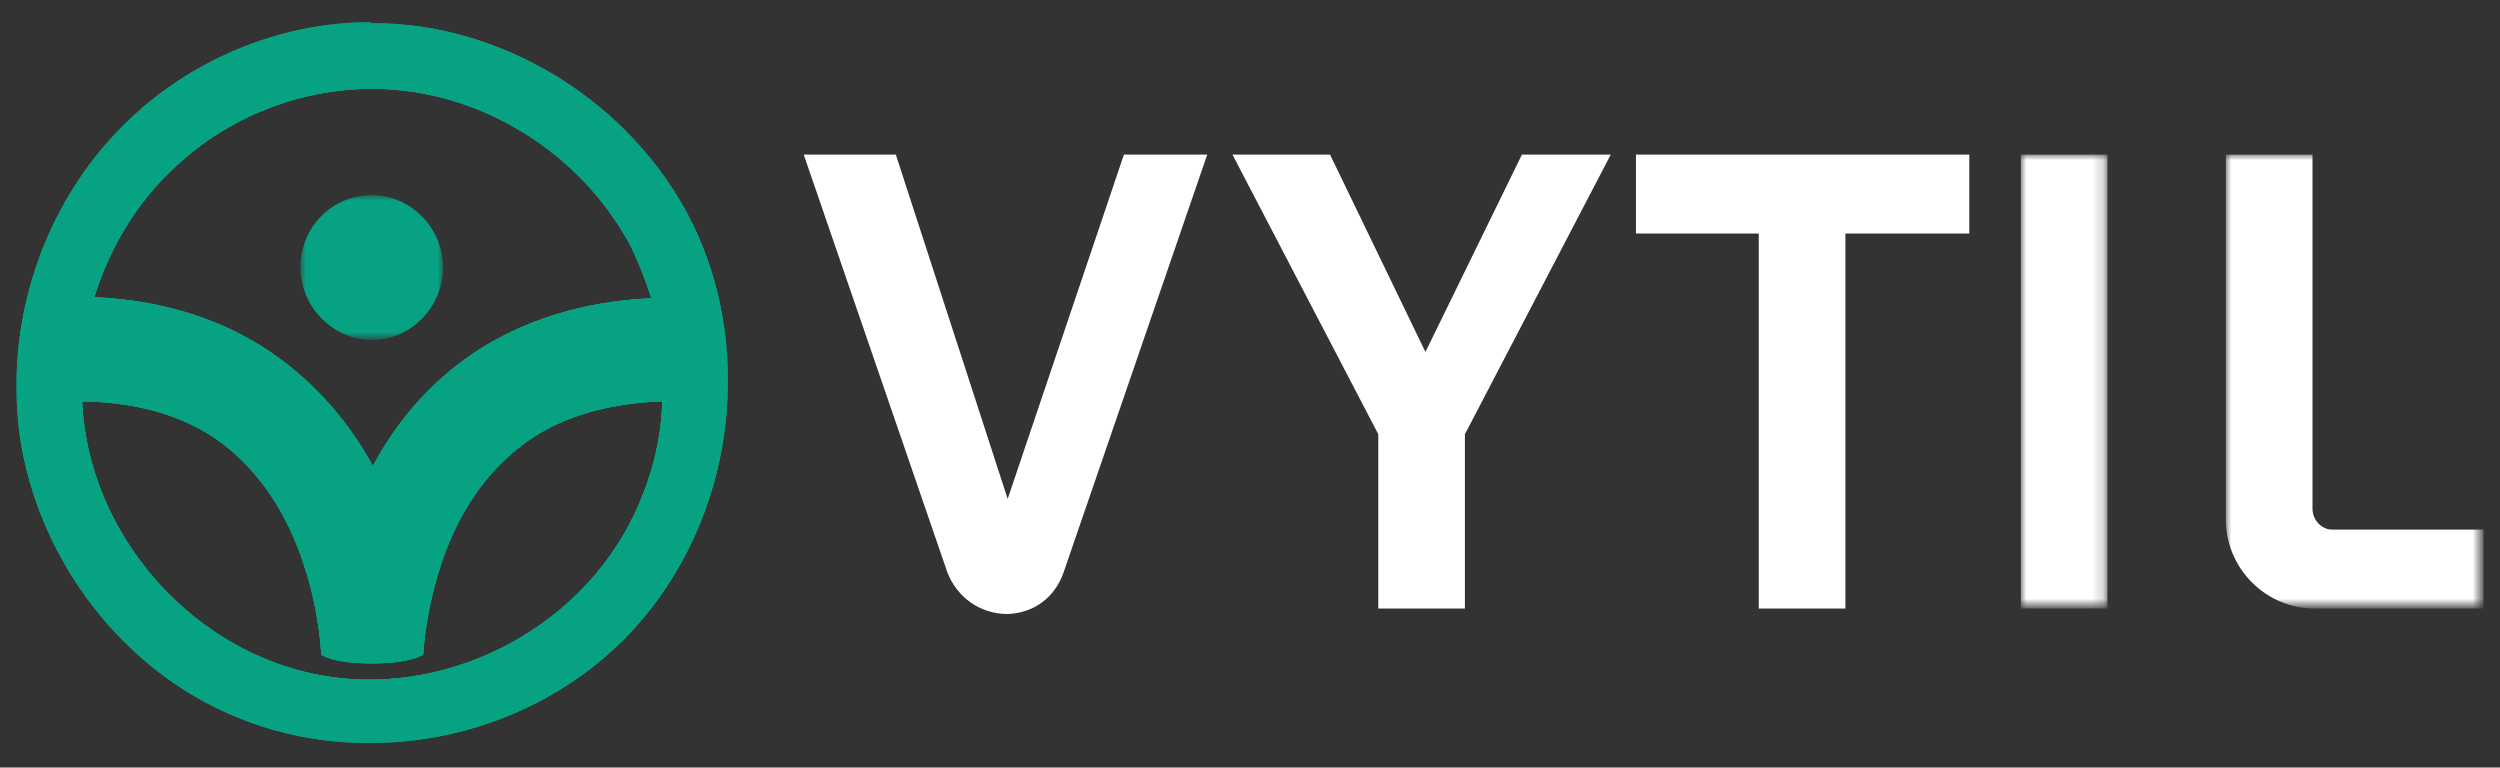
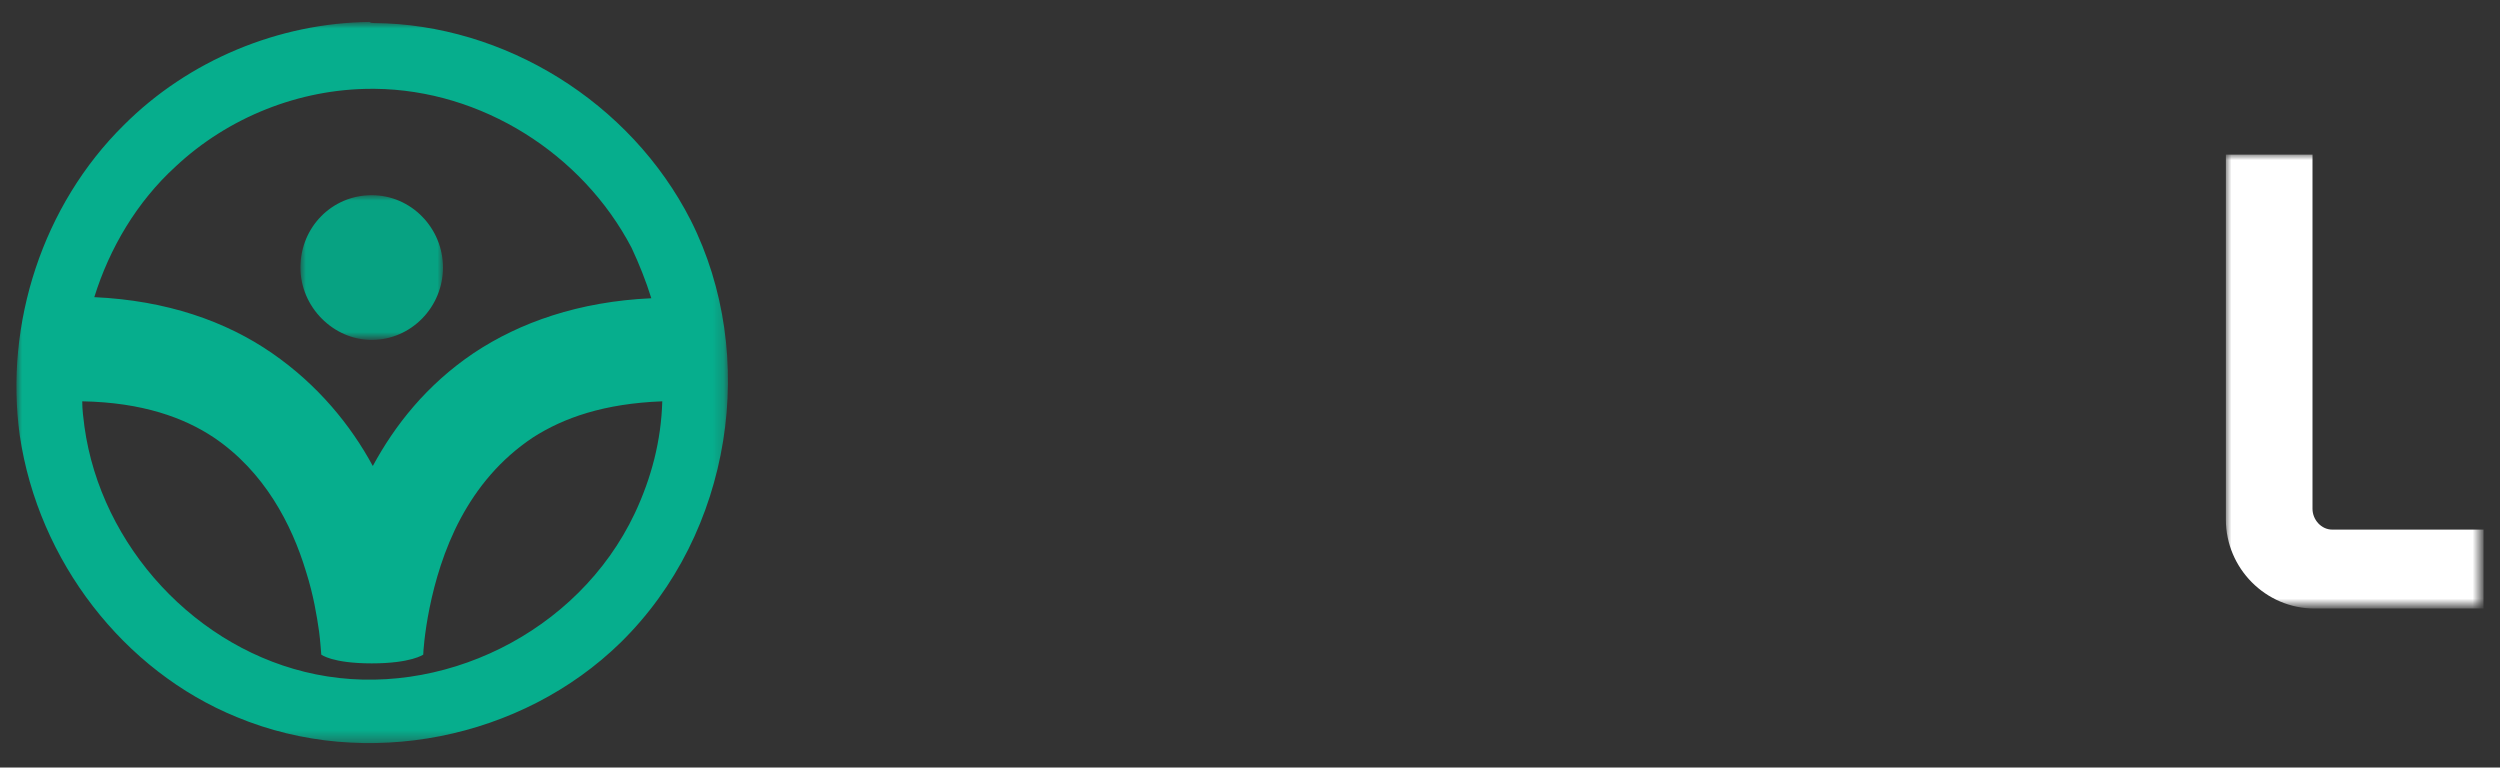
<svg xmlns="http://www.w3.org/2000/svg" id="Layer_1" width="228" height="70" viewBox="0 0 228 70" style="enable-background:new 0 0 228 70">
  <rect x="0" y="0" width="228" height="70" fill="#333333" stroke="none" />
  <style>
    .st0{fill-rule:evenodd;clip-rule:evenodd;fill:#fff}
  </style>
-   <path class="st0" d="M91.9 45.5L81.7 14.1h-8.4l13.1 38.1c.9 2.3 3 3.8 5.5 3.8 2.4-.1 4.3-1.5 5.1-3.8l13.1-38.1h-7.6L91.9 45.5zM138.8 14.1l-8.8 18-8.7-18h-8.9l13.3 25.5v15.9h7.9V39.6l13.3-25.5h-8.2zM160.4 21.3v34.2h7.9V21.3h11.3v-7.2h-30.4v7.2z" />
  <defs>
    <filter id="Adobe_OpacityMaskFilter" filterUnits="userSpaceOnUse" x="184.3" y="14.1" width="7.9" height="41.4">
      <feColorMatrix values="1 0 0 0 0 0 1 0 0 0 0 0 1 0 0 0 0 0 1 0" />
    </filter>
  </defs>
  <mask maskUnits="userSpaceOnUse" x="184.3" y="14.1" width="7.9" height="41.4" id="footerlogo-b_1_">
    <g style="filter:url(#Adobe_OpacityMaskFilter)">
-       <path id="footerlogo-a_1_" class="st0" d="M1.5 67.9h225V2.1H1.5z" />
-     </g>
+       </g>
  </mask>
  <path style="mask:url(#footerlogo-b_1_);fill-rule:evenodd;clip-rule:evenodd;fill:#fff" d="M184.3 55.5h7.9V14.1h-7.9z" />
  <defs>
    <filter id="Adobe_OpacityMaskFilter_1_" filterUnits="userSpaceOnUse" x="203" y="14.1" width="23.5" height="41.4">
      <feColorMatrix values="1 0 0 0 0 0 1 0 0 0 0 0 1 0 0 0 0 0 1 0" />
    </filter>
  </defs>
  <mask maskUnits="userSpaceOnUse" x="203" y="14.1" width="23.5" height="41.4" id="footerlogo-b_2_">
    <g style="filter:url(#Adobe_OpacityMaskFilter_1_)">
      <path id="footerlogo-a_2_" class="st0" d="M1.5 67.9h225V2.1H1.5z" />
    </g>
  </mask>
  <path d="M203 47.4c0 4.4 3.6 8.1 8.1 8.1h15.4v-7.2h-13.8c-1 0-1.8-.9-1.8-1.9V14.1H203v33.3z" style="mask:url(#footerlogo-b_2_);fill-rule:evenodd;clip-rule:evenodd;fill:#fff" />
  <defs>
    <filter id="Adobe_OpacityMaskFilter_2_" filterUnits="userSpaceOnUse" x="1.5" y="2.1" width="64.9" height="65.8">
      <feColorMatrix values="1 0 0 0 0 0 1 0 0 0 0 0 1 0 0 0 0 0 1 0" />
    </filter>
  </defs>
  <mask maskUnits="userSpaceOnUse" x="1.5" y="2.1" width="64.9" height="65.8" id="footerlogo-b_3_">
    <g style="filter:url(#Adobe_OpacityMaskFilter_2_)">
-       <path id="footerlogo-a_3_" class="st0" d="M1.5 67.9h225V2.1H1.5z" />
-     </g>
+       </g>
  </mask>
  <path d="M34.1 2.1c11.9.1 23.4 7.2 28.9 18 6.2 12.3 3.8 28.5-6.4 38.5-9 8.8-23.2 11.7-35 6.8C11.3 61.2 3.5 51.2 1.8 39.7c-1.4-10.2 2.1-21 9.5-28.3C17.2 5.5 25.4 2.1 33.7 2c.1.1.3.1.4.1M7.5 36.6c0 .8.1 1.5.2 2.3 1.5 10.9 10.2 20.4 21.1 22.6 11.3 2.3 23.9-3.7 29.1-14.7 1.5-3.2 2.4-6.6 2.5-10.2-5.3.2-9 1.5-11.8 3.3-3 2-5.1 4.6-6.6 7.4-3 5.6-3.4 12-3.4 12.4 0 0-1.1.8-4.7.8s-4.6-.8-4.6-.8-.1-1.4-.2-2.1c-.2-1.4-.5-3.3-1.2-5.5-1.3-4.3-3.8-9.1-8.4-12.2-2.7-1.8-6.5-3.2-12-3.3m51.9-9.4c-.5-1.6-1.1-3.1-1.8-4.6C53.1 14 43.9 8.2 34.2 8.1h-.3c-6.6 0-13.1 2.6-17.9 7.1-3.5 3.2-6 7.4-7.4 11.9 6.6.3 12 2.2 16.2 5.1C29 35.1 32 38.8 34 42.5c2-3.7 4.9-7.4 9.2-10.3 4.2-2.8 9.6-4.7 16.2-5" style="mask:url(#footerlogo-b_3_);fill-rule:evenodd;clip-rule:evenodd;fill:#06ae8d" />
  <defs>
    <filter id="Adobe_OpacityMaskFilter_3_" filterUnits="userSpaceOnUse" x="1.5" y="2.1" width="64.9" height="65.8">
      <feColorMatrix values="1 0 0 0 0 0 1 0 0 0 0 0 1 0 0 0 0 0 1 0" />
    </filter>
  </defs>
  <mask maskUnits="userSpaceOnUse" x="1.5" y="2.1" width="64.9" height="65.8" id="footerlogo-b_4_">
    <g style="filter:url(#Adobe_OpacityMaskFilter_3_)">
      <path id="footerlogo-a_4_" class="st0" d="M1.5 67.9h225V2.1H1.5z" />
    </g>
  </mask>
  <path d="M34.1 2.1c11.9.1 23.4 7.2 28.9 18 6.2 12.3 3.8 28.5-6.4 38.5-9 8.8-23.2 11.7-35 6.8C11.3 61.2 3.5 51.2 1.8 39.7c-1.4-10.2 2.1-21 9.5-28.3C17.2 5.5 25.4 2.1 33.7 2c.1.1.3.1.4.1M7.5 36.6c0 .8.1 1.5.2 2.3 1.5 10.9 10.2 20.4 21.1 22.6 11.3 2.3 23.9-3.7 29.1-14.7 1.5-3.2 2.4-6.6 2.5-10.2-5.3.2-9 1.5-11.8 3.3-3 2-5.1 4.6-6.6 7.4-3 5.6-3.4 12-3.4 12.4 0 0-1.1.8-4.7.8s-4.6-.8-4.6-.8-.1-1.4-.2-2.1c-.2-1.4-.5-3.3-1.2-5.5-1.3-4.3-3.8-9.1-8.4-12.2-2.7-1.8-6.5-3.2-12-3.3m51.9-9.4c-.5-1.6-1.1-3.1-1.8-4.6C53.1 14 43.9 8.2 34.2 8.1h-.3c-6.6 0-13.1 2.6-17.9 7.1-3.5 3.2-6 7.4-7.4 11.9 6.6.3 12 2.2 16.2 5.1C29 35.1 32 38.8 34 42.5c2-3.7 4.9-7.4 9.2-10.3 4.2-2.8 9.6-4.7 16.2-5" style="mask:url(#footerlogo-b_4_);fill-rule:evenodd;clip-rule:evenodd;fill:#06ae8d" />
  <defs>
    <filter id="Adobe_OpacityMaskFilter_4_" filterUnits="userSpaceOnUse" x="1.5" y="2.1" width="64.9" height="65.8">
      <feColorMatrix values="1 0 0 0 0 0 1 0 0 0 0 0 1 0 0 0 0 0 1 0" />
    </filter>
  </defs>
  <mask maskUnits="userSpaceOnUse" x="1.5" y="2.1" width="64.9" height="65.8" id="footerlogo-b_5_">
    <g style="filter:url(#Adobe_OpacityMaskFilter_4_)">
      <path id="footerlogo-a_5_" class="st0" d="M1.5 67.9h225V2.1H1.5z" />
    </g>
  </mask>
-   <path d="M34.1 2.1c11.9.1 23.4 7.2 28.9 18 6.2 12.3 3.8 28.5-6.4 38.5-9 8.8-23.2 11.7-35 6.8C11.3 61.2 3.5 51.2 1.8 39.7c-1.4-10.2 2.1-21 9.5-28.3C17.2 5.5 25.4 2.1 33.7 2c.1.1.3.1.4.1M7.5 36.6c0 .8.1 1.5.2 2.3 1.5 10.9 10.2 20.4 21.1 22.6 11.3 2.3 23.9-3.7 29.1-14.7 1.5-3.2 2.4-6.6 2.5-10.2-5.3.2-9 1.5-11.8 3.3-3 2-5.1 4.6-6.6 7.4-3 5.6-3.4 12-3.4 12.4 0 0-1.1.8-4.7.8s-4.6-.8-4.6-.8-.1-1.4-.2-2.1c-.2-1.4-.5-3.3-1.2-5.5-1.3-4.3-3.8-9.1-8.4-12.2-2.7-1.8-6.5-3.2-12-3.3m51.9-9.4c-.5-1.6-1.1-3.1-1.8-4.6C53.1 14 43.9 8.2 34.2 8.1h-.3c-6.6 0-13.1 2.6-17.9 7.1-3.5 3.2-6 7.4-7.4 11.9 6.6.3 12 2.2 16.2 5.1C29 35.1 32 38.8 34 42.5c2-3.7 4.9-7.4 9.2-10.3 4.2-2.8 9.6-4.7 16.2-5" style="mask:url(#footerlogo-b_5_);fill-rule:evenodd;clip-rule:evenodd;fill:#07a282" />
  <defs>
    <filter id="Adobe_OpacityMaskFilter_5_" filterUnits="userSpaceOnUse" x="27.4" y="17.8" width="13.1" height="13.2">
      <feColorMatrix values="1 0 0 0 0 0 1 0 0 0 0 0 1 0 0 0 0 0 1 0" />
    </filter>
  </defs>
  <mask maskUnits="userSpaceOnUse" x="27.4" y="17.8" width="13.1" height="13.2" id="footerlogo-b_6_">
    <g style="filter:url(#Adobe_OpacityMaskFilter_5_)">
      <path id="footerlogo-a_6_" class="st0" d="M1.5 67.9h225V2.1H1.5z" />
    </g>
  </mask>
  <path d="M27.4 24.4c0-3.7 2.9-6.6 6.5-6.6s6.5 3 6.5 6.6c0 3.6-2.9 6.6-6.5 6.6-3.5 0-6.5-3-6.5-6.6" style="mask:url(#footerlogo-b_6_);fill-rule:evenodd;clip-rule:evenodd;fill:#07a282" />
</svg>